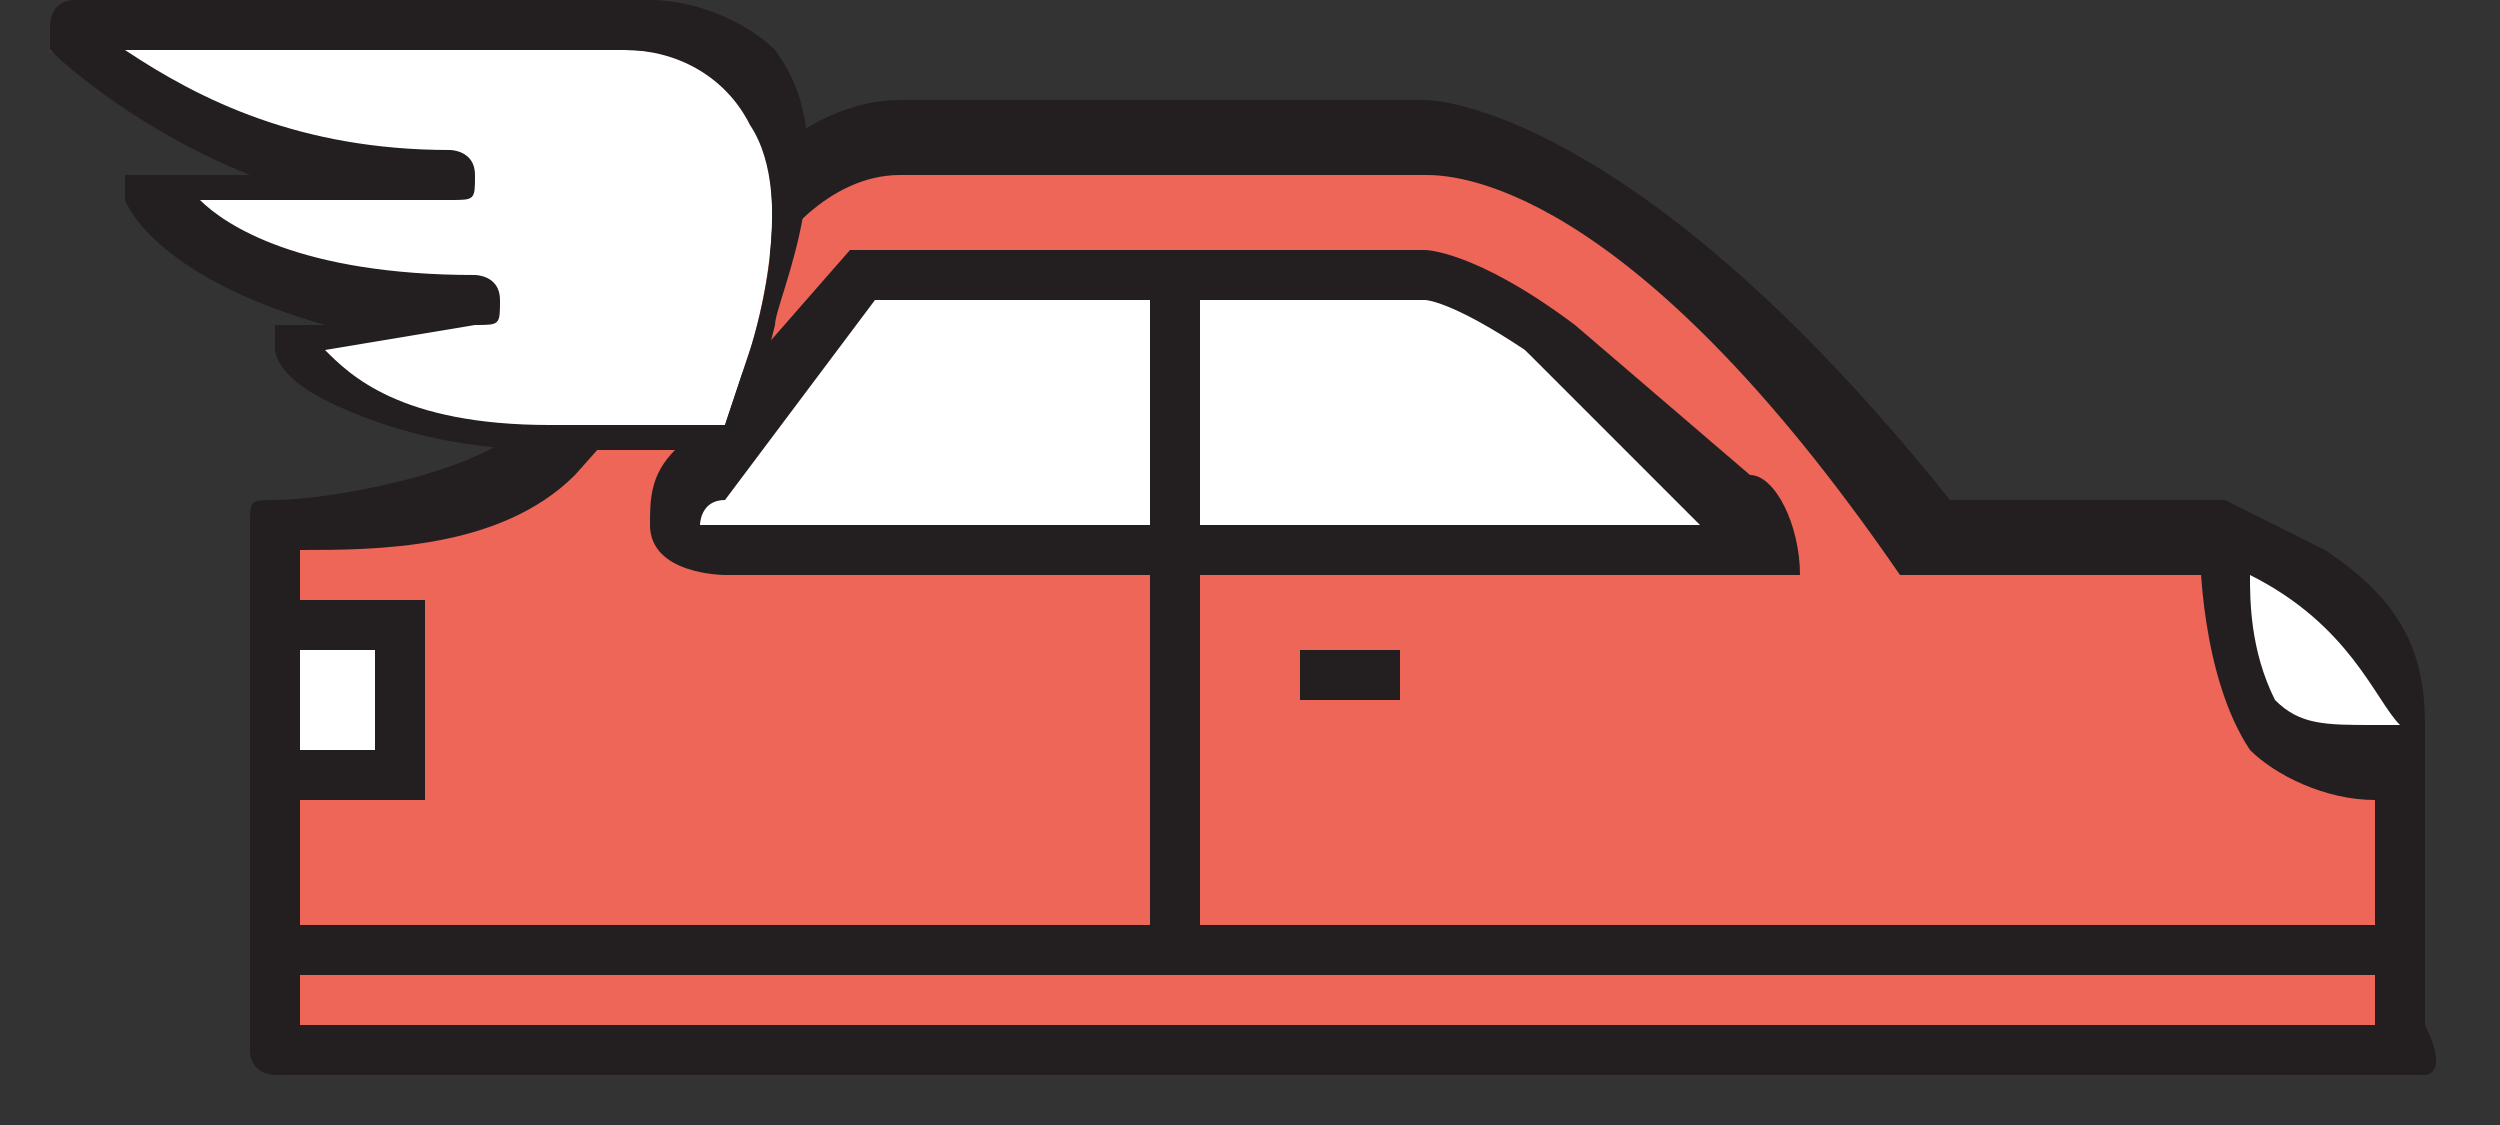
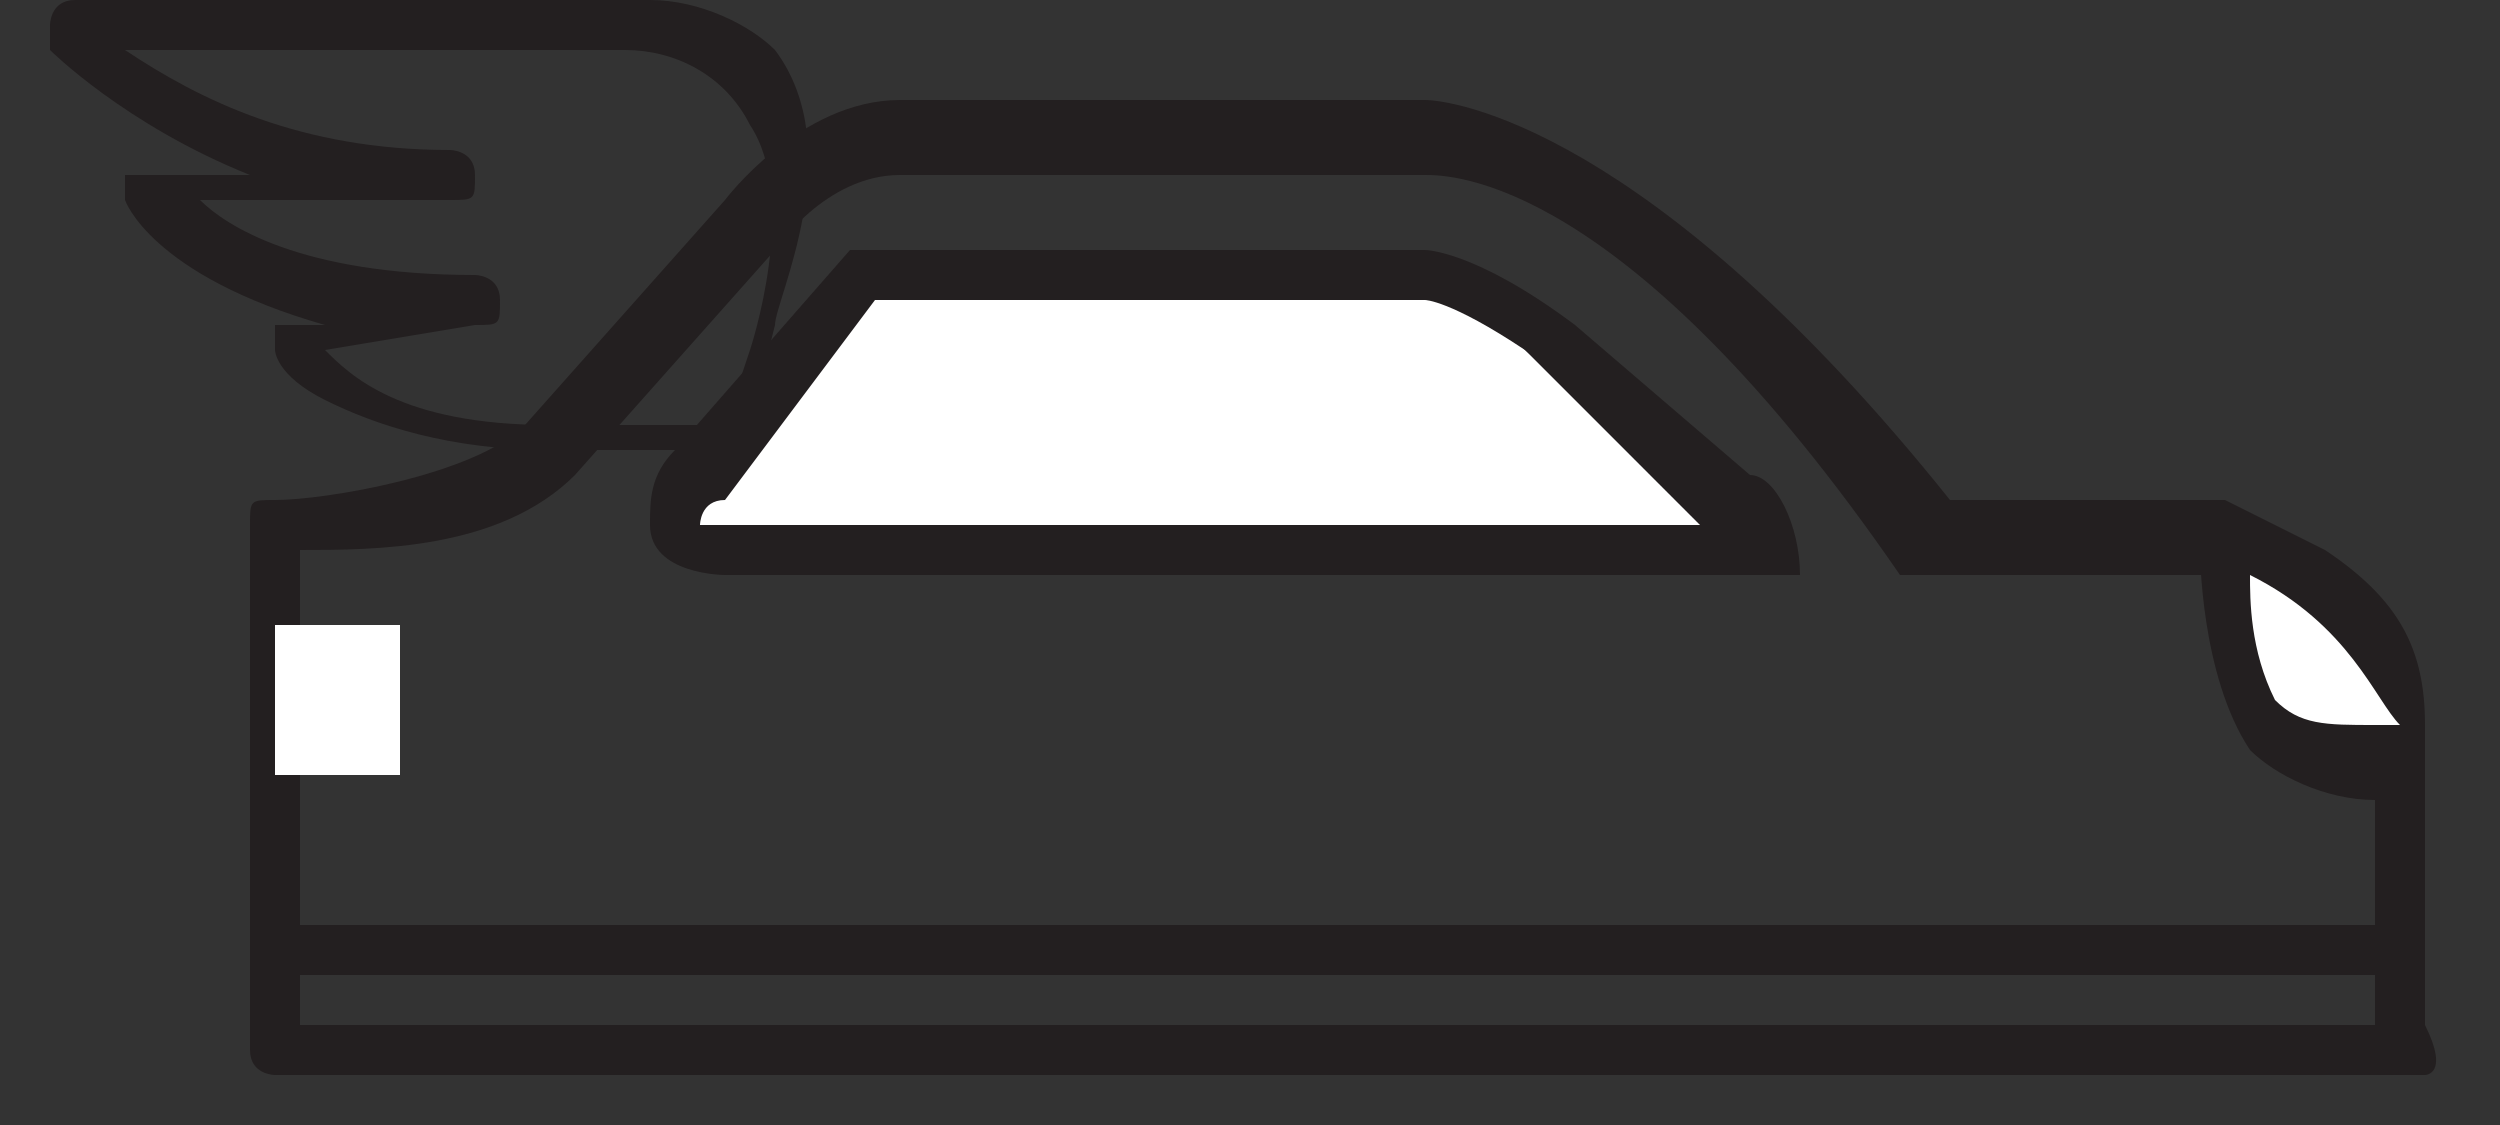
<svg xmlns="http://www.w3.org/2000/svg" version="1.1" id="Layer_1" x="0px" y="0px" viewBox="0 2.4 10 4.5" enable-background="new 0 2.4 10 4.5" xml:space="preserve">
  <rect x="0" y="2.4" width="10" height="4.5" fill="#333333" stroke="none" />
  <g>
-     <path fill="#ED6658" d="M1.1,6.6V4.5c0,0,0.7,0,1-0.3L3,3.3C3,3.3,3.3,3,3.6,3h2.1c0,0,0.8-0.1,2,1.6h1.2c0,0,0.8,0.2,0.8,0.8v1.2   H1.1z" />
    <path fill="#231F20" d="M9.7,6.7H1.1C1.1,6.7,1,6.7,1,6.6V4.5c0-0.1,0-0.1,0.1-0.1c0.2,0,0.8-0.1,1-0.3l0.8-0.9   c0,0,0.3-0.4,0.7-0.4h2.1c0,0,0,0,0,0c0.1,0,0.9,0.1,2.1,1.6h1.1c0,0,0,0,0,0c0,0,0.2,0.1,0.4,0.2c0.3,0.2,0.4,0.4,0.4,0.7v1.2   C9.8,6.7,9.7,6.7,9.7,6.7z M1.2,6.5h8.3V5.4c0-0.5-0.6-0.7-0.7-0.7H7.7c0,0-0.1,0-0.1,0C6.5,3.1,5.8,3.1,5.7,3.1c0,0,0,0,0,0   c0,0,0,0,0,0H3.6c-0.3,0-0.5,0.3-0.5,0.3L2.3,4.3C2,4.6,1.5,4.6,1.2,4.6V6.5z" />
  </g>
  <g>
    <rect x="1.1" y="4.9" fill="#FFFFFF" width="0.5" height="0.6" />
-     <path fill="#231F20" d="M1.7,5.6H1V4.8h0.7V5.6z M1.2,5.4h0.3V5H1.2V5.4z" />
  </g>
  <g>
    <rect x="1.1" y="6.1" fill="#231F20" width="8.6" height="0.2" />
  </g>
  <g>
-     <rect x="5.2" y="5" fill="#231F20" width="0.4" height="0.2" />
-   </g>
+     </g>
  <g>
    <path fill="#FFFFFF" d="M6.7,4.6H2.9c0,0-0.4,0-0.2-0.3l0.7-0.8h2.2c0,0,0.2,0,0.5,0.3l0.7,0.6C6.8,4.3,7.2,4.6,6.7,4.6z" />
    <path fill="#231F20" d="M6.7,4.7H2.9c0,0,0,0,0,0c0,0-0.3,0-0.3-0.2c0-0.1,0-0.2,0.1-0.3l0.7-0.8c0,0,0,0,0.1,0h2.2   c0,0,0.2,0,0.6,0.3l0,0l0.7,0.6c0.1,0,0.2,0.2,0.2,0.4C7,4.7,6.8,4.7,6.7,4.7z M2.9,4.5h3.8c0.1,0,0.1,0,0.1,0c0,0-0.1-0.1-0.1-0.1   L6.1,3.8C5.8,3.6,5.7,3.6,5.7,3.6H3.5L2.9,4.4C2.8,4.4,2.8,4.5,2.8,4.5C2.8,4.5,2.9,4.5,2.9,4.5z" />
  </g>
  <g>
-     <rect x="4.6" y="3.5" fill="#231F20" width="0.2" height="2.7" />
-   </g>
+     </g>
  <g>
    <path fill="#FFFFFF" d="M8.9,4.6c0,0-0.2,1,0.7,0.8C9.7,5.5,9.7,4.8,8.9,4.6z" />
    <path fill="#231F20" d="M9.5,5.6L9.5,5.6C9.3,5.6,9.1,5.5,9,5.4C8.8,5.1,8.8,4.6,8.8,4.6l0-0.1l0.1,0c0.8,0.2,0.8,0.9,0.8,1v0.1   l-0.1,0C9.6,5.6,9.6,5.6,9.5,5.6z M9,4.7c0,0.1,0,0.3,0.1,0.5c0.1,0.1,0.2,0.1,0.4,0.1l0,0c0,0,0,0,0.1,0C9.5,5.2,9.4,4.9,9,4.7z" />
  </g>
  <g>
-     <path fill="#FFFFFF" d="M3,3.8c0,0,0.4-1.2-0.5-1.2H0.2c0,0,0.7,0.6,1.6,0.6H0.6c0,0,0.2,0.4,1.3,0.5L1.2,3.7c0,0,0.1,0.5,1.3,0.4   h0.4L3,3.8z" />
    <path fill="#231F20" d="M2.2,4.2C1.8,4.2,1.5,4.1,1.3,4C1.1,3.9,1.1,3.8,1.1,3.8c0,0,0,0,0-0.1c0,0,0,0,0.1,0l0.1,0   C0.6,3.5,0.5,3.2,0.5,3.2c0,0,0-0.1,0-0.1s0,0,0.1,0h0.4C0.5,2.9,0.2,2.6,0.2,2.6c0,0,0-0.1,0-0.1c0,0,0-0.1,0.1-0.1h2.3   c0.2,0,0.4,0.1,0.5,0.2c0.3,0.4,0,1,0,1.1L3,4.1c0,0,0,0.1-0.1,0.1H2.5C2.4,4.2,2.3,4.2,2.2,4.2z M1.3,3.8c0.1,0.1,0.3,0.3,0.9,0.3   c0.1,0,0.2,0,0.3,0h0.4l0.1-0.3c0,0,0.2-0.6,0-0.9C2.9,2.7,2.7,2.6,2.5,2.6H0.5c0.3,0.2,0.7,0.4,1.3,0.4c0,0,0.1,0,0.1,0.1   s0,0.1-0.1,0.1h-1c0.1,0.1,0.4,0.3,1.1,0.3c0,0,0.1,0,0.1,0.1s0,0.1-0.1,0.1L1.3,3.8z" />
  </g>
</svg>